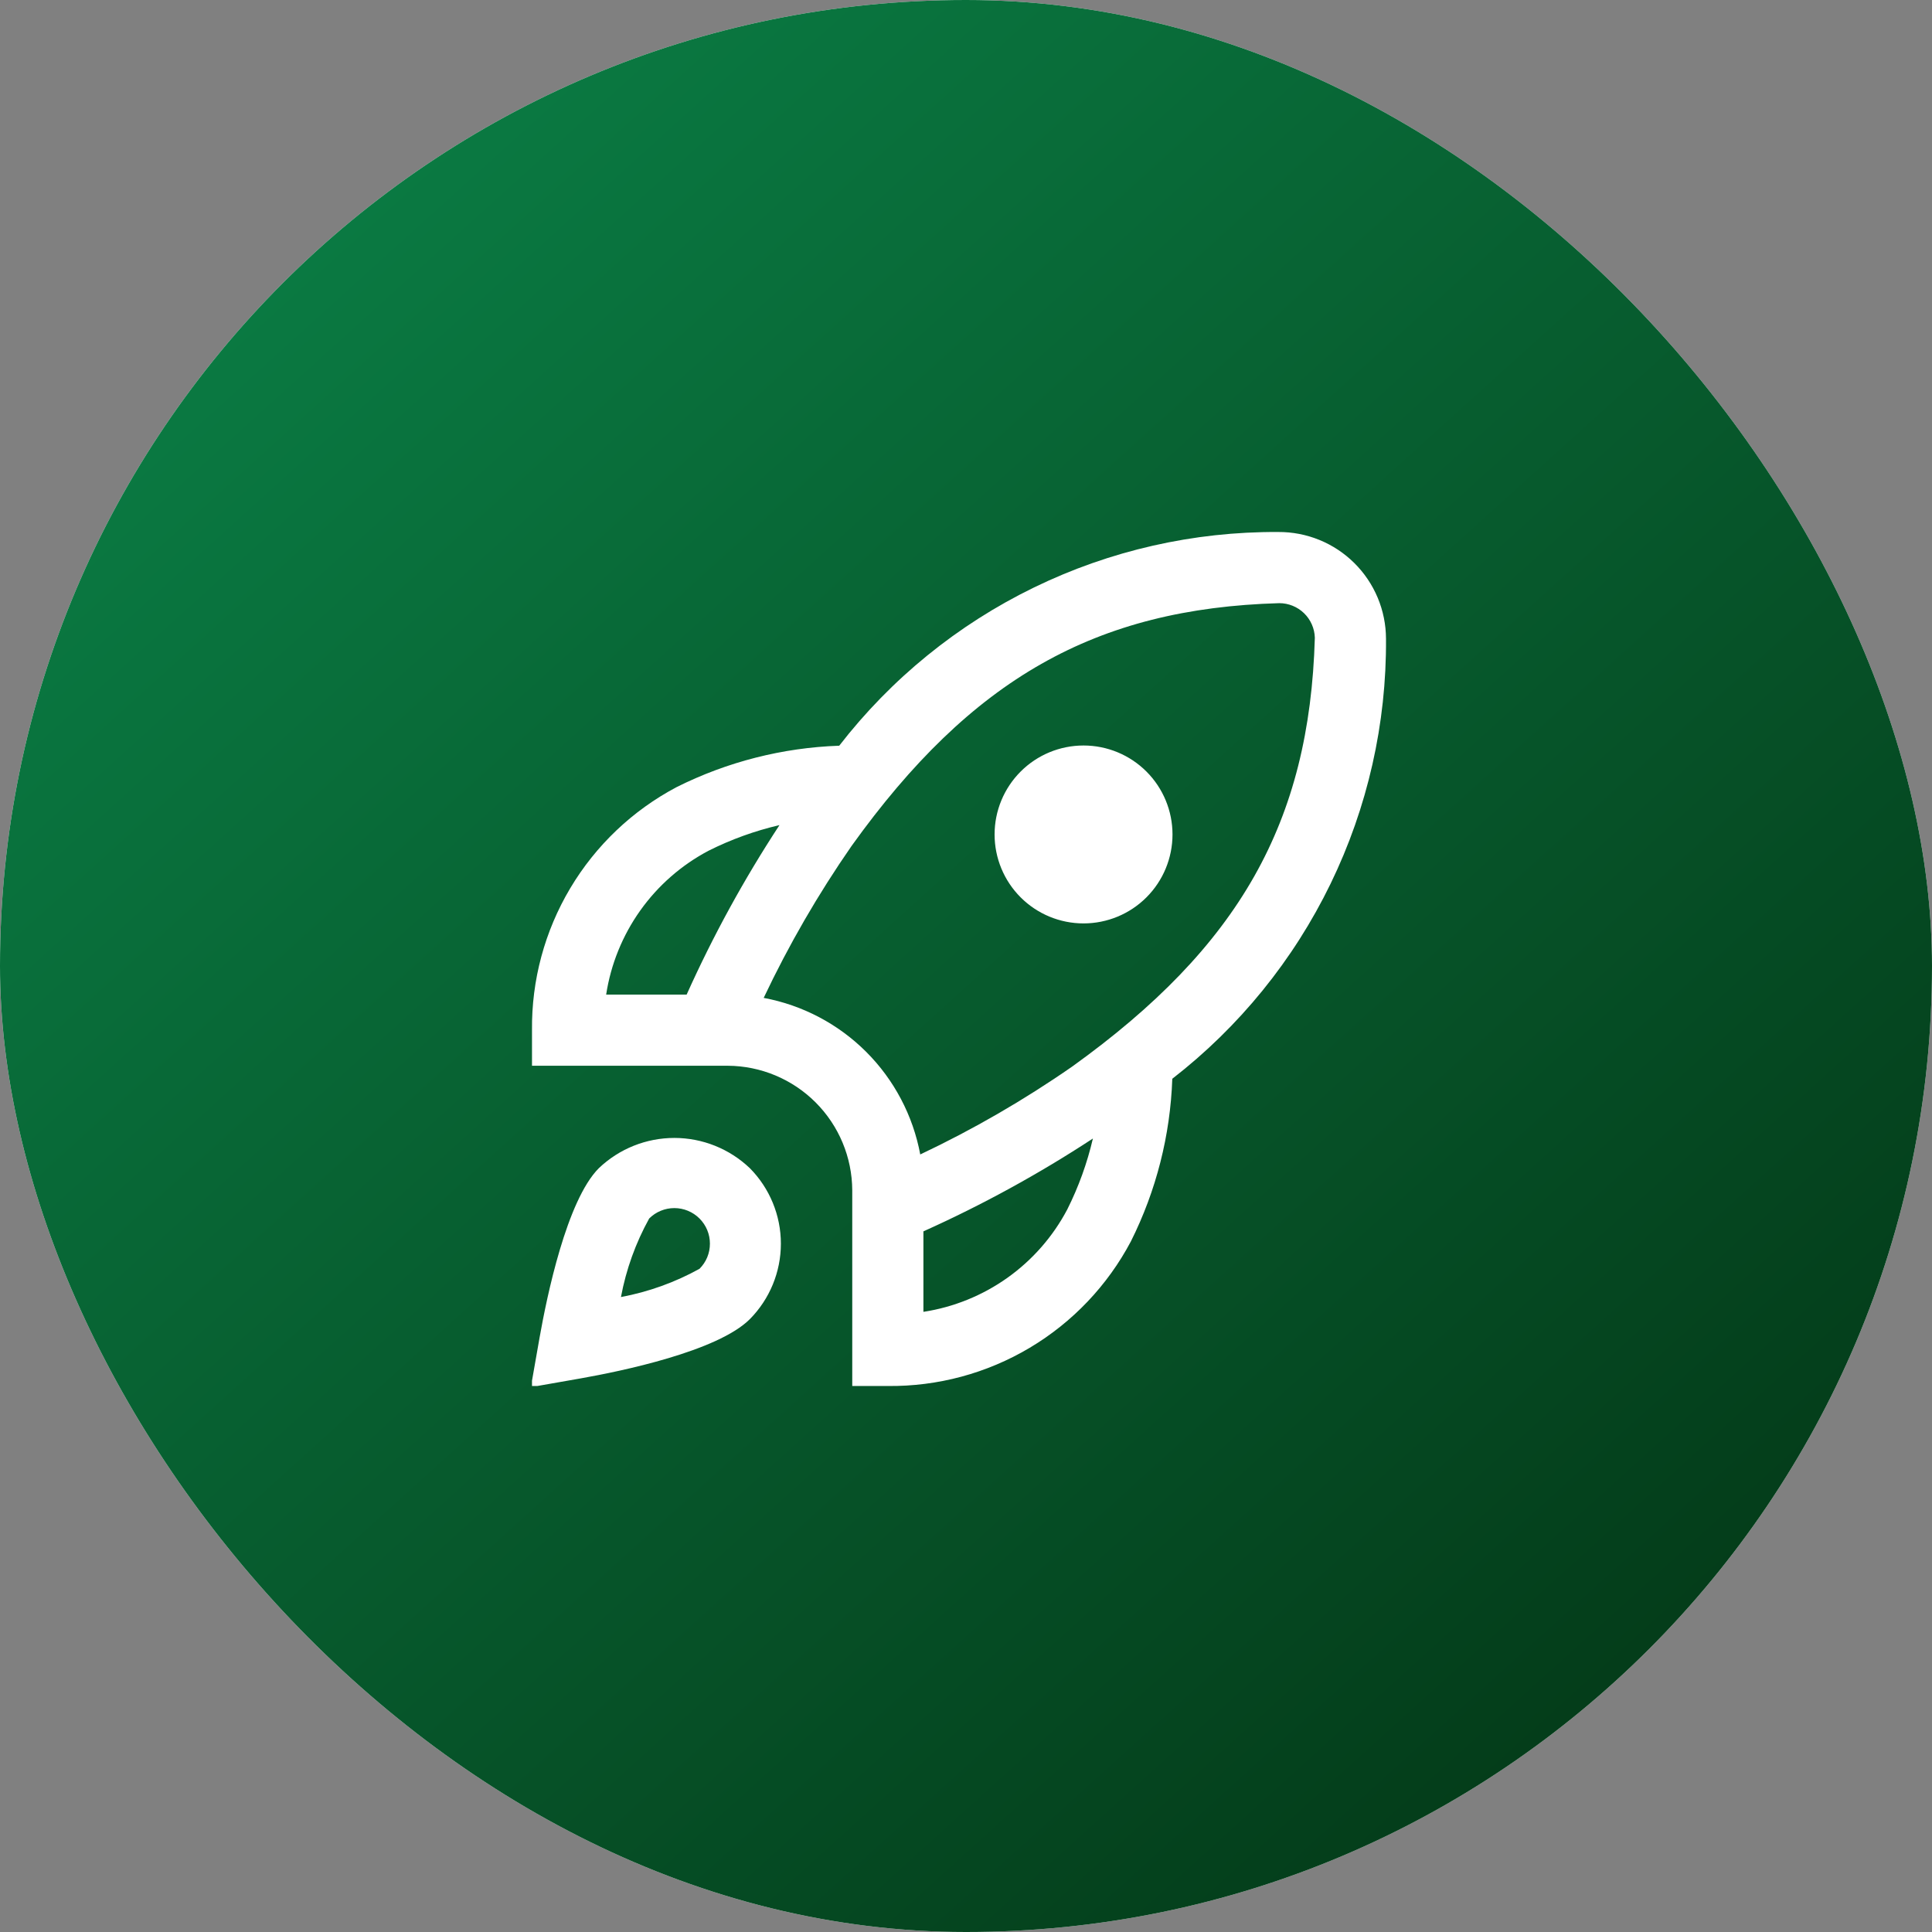
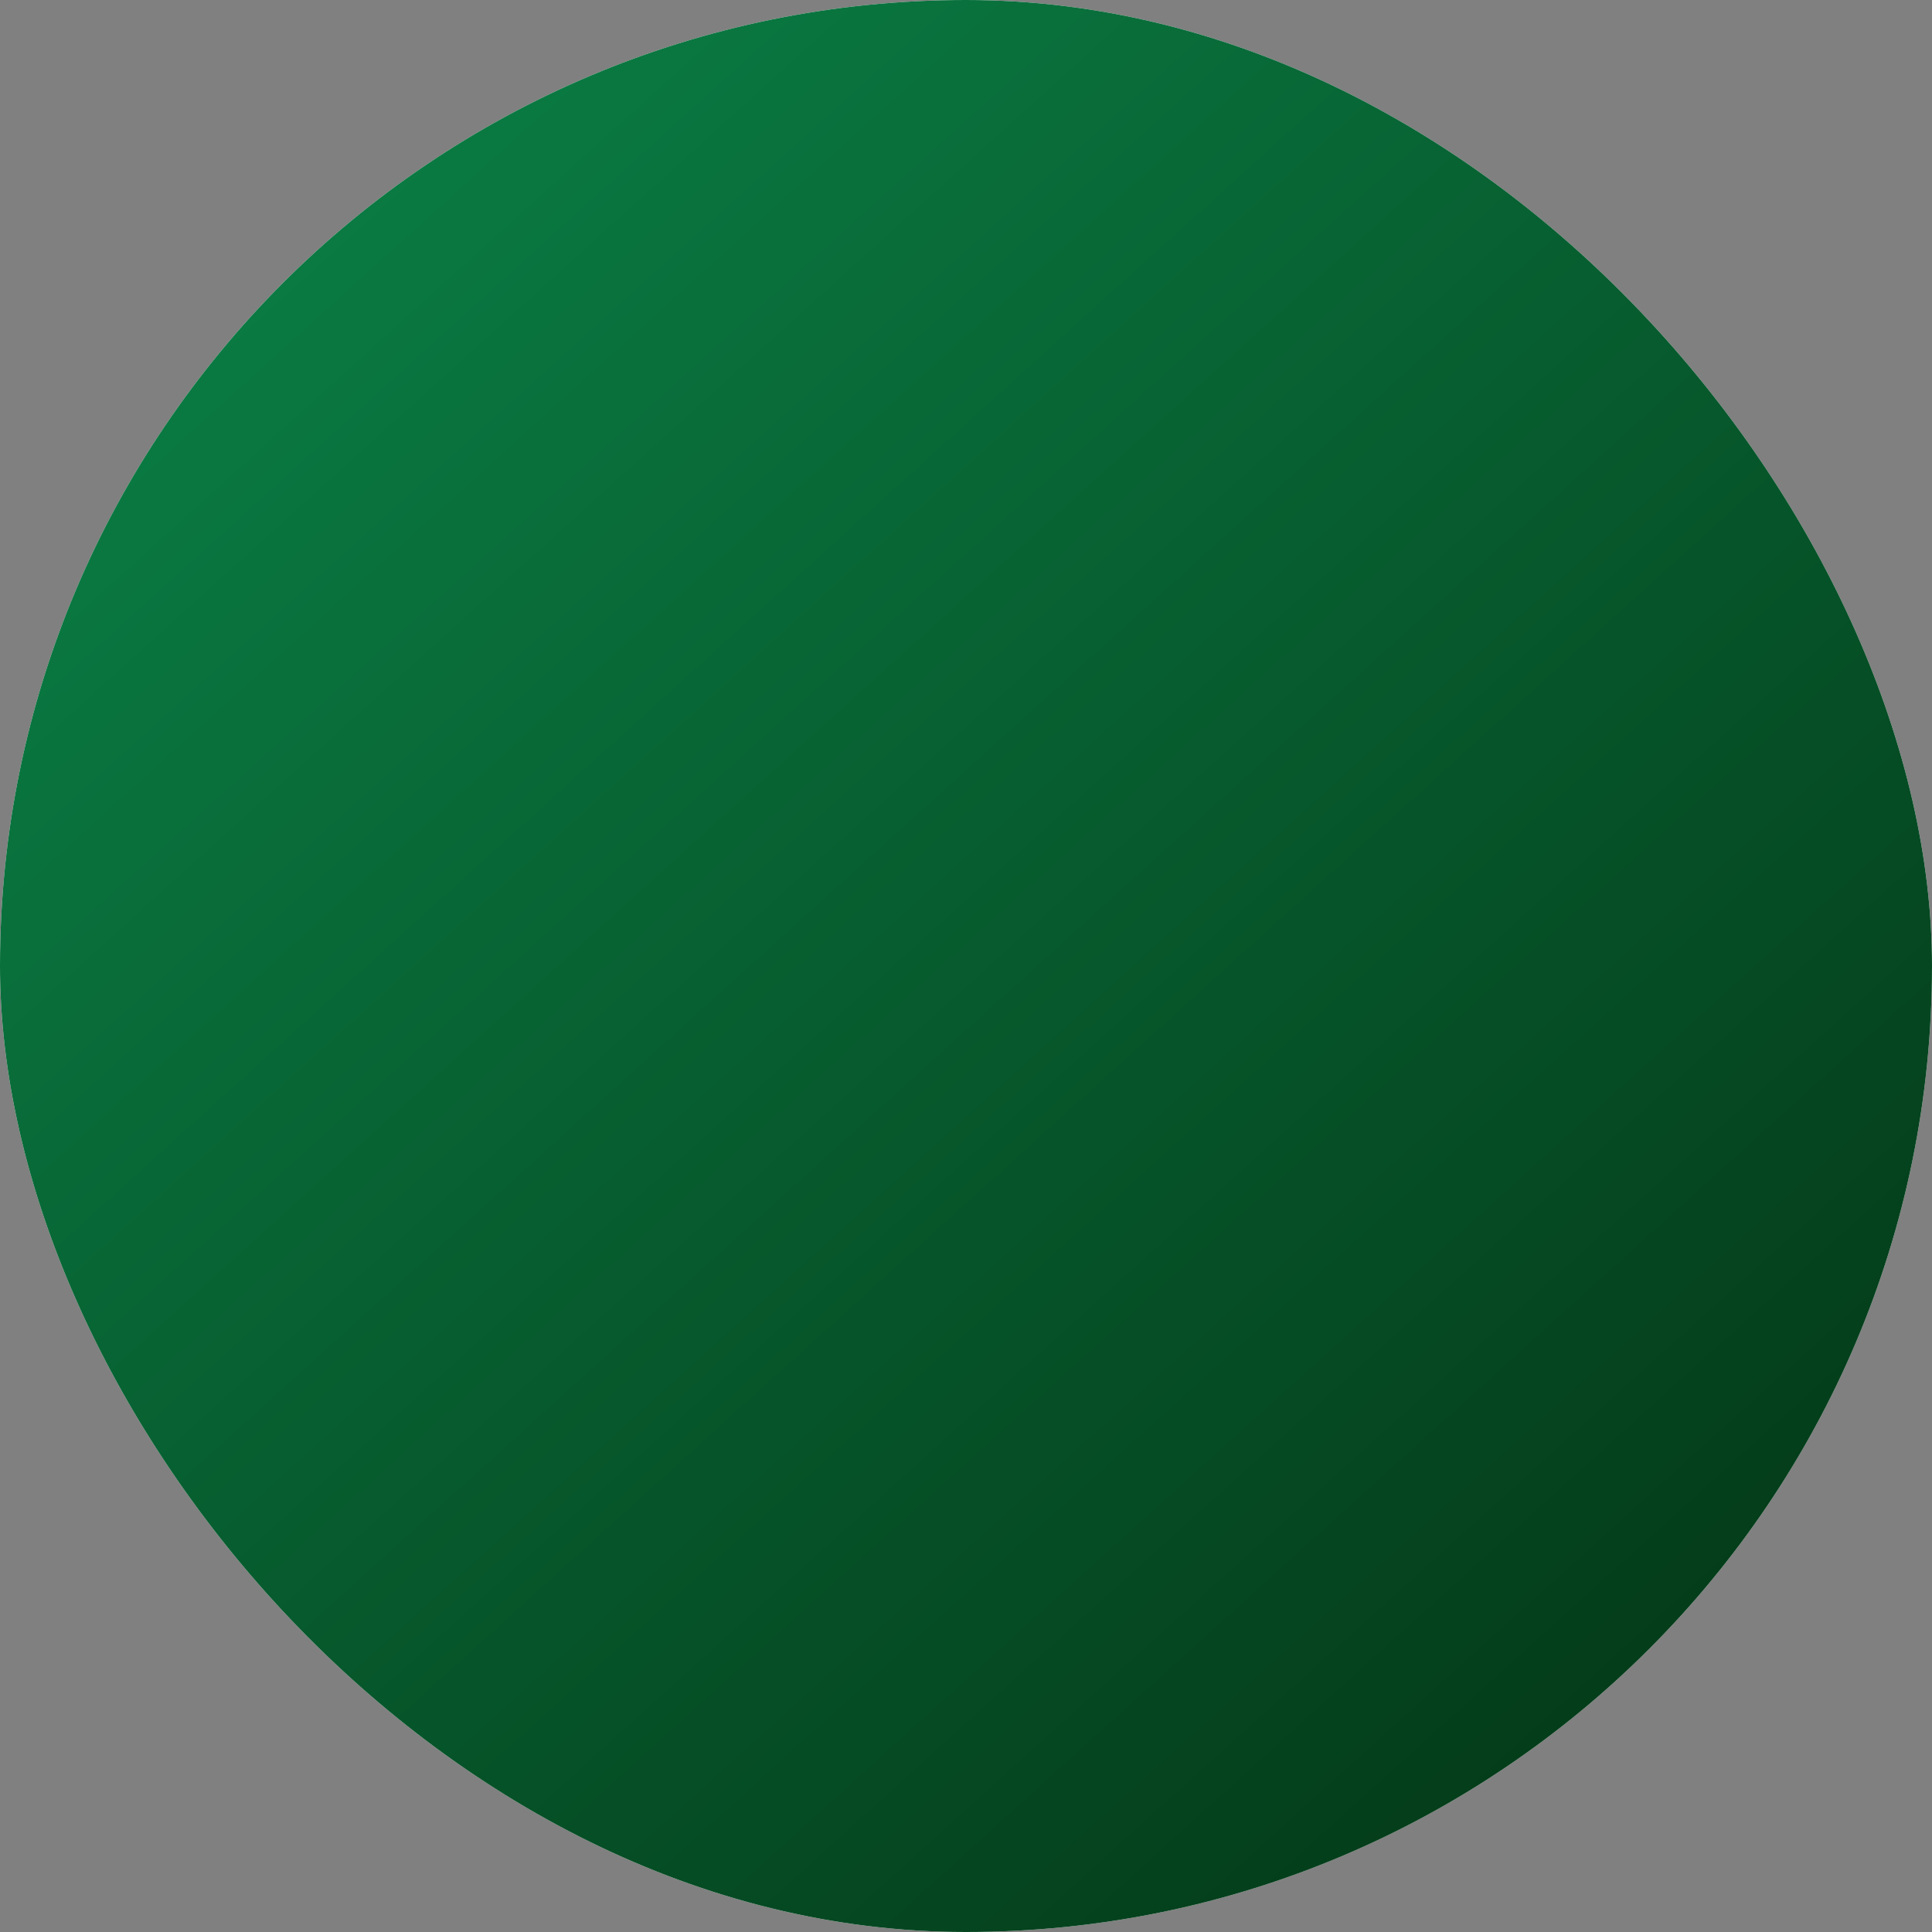
<svg xmlns="http://www.w3.org/2000/svg" width="138" height="138" viewBox="0 0 138 138" fill="none">
  <rect x="0" y="0" width="138" height="138" fill="#808080" stroke="none" />
  <rect width="138" height="138" rx="69" fill="#FEFEFE" />
  <rect width="138" height="138" rx="69" fill="url(#paint0_linear_2707_1412)" />
  <g clip-path="url(#clip0_2707_1412)">
-     <path d="M83.75 59.604C83.75 61.289 83.081 62.906 81.889 64.097C80.697 65.289 79.081 65.958 77.396 65.958C75.711 65.958 74.094 65.289 72.903 64.097C71.711 62.906 71.042 61.289 71.042 59.604C71.042 57.919 71.711 56.303 72.903 55.111C74.094 53.919 75.711 53.25 77.396 53.25C79.081 53.25 80.697 53.919 81.889 55.111C83.081 56.303 83.75 57.919 83.75 59.604ZM83.735 77.055C83.595 81.094 82.587 85.054 80.779 88.668C79.113 91.819 76.611 94.45 73.549 96.272C70.486 98.095 66.98 99.038 63.417 99H60.875V85.021C60.864 82.665 59.923 80.409 58.257 78.743C56.591 77.077 54.335 76.136 51.979 76.125H38V73.583C37.962 70.02 38.905 66.514 40.728 63.451C42.55 60.389 45.181 57.887 48.332 56.221C51.946 54.413 55.906 53.405 59.945 53.265C63.648 48.482 68.403 44.617 73.841 41.97C79.28 39.322 85.255 37.964 91.304 38C92.31 37.994 93.308 38.186 94.24 38.566C95.172 38.946 96.02 39.506 96.735 40.215C97.45 40.923 98.018 41.766 98.407 42.694C98.795 43.623 98.997 44.618 99 45.625C99.043 51.685 97.688 57.673 95.041 63.124C92.393 68.575 88.524 73.342 83.735 77.055ZM43.297 71.042H49.046C50.934 66.838 53.151 62.79 55.677 58.936C53.923 59.344 52.222 59.958 50.612 60.766C48.675 61.788 47.004 63.251 45.734 65.035C44.464 66.82 43.629 68.877 43.297 71.042ZM78.064 81.323C74.21 83.849 70.162 86.066 65.958 87.954V93.703C68.123 93.371 70.18 92.536 71.965 91.266C73.749 89.996 75.212 88.325 76.234 86.388C77.042 84.778 77.656 83.077 78.064 81.323ZM93.917 45.554C93.898 44.892 93.622 44.264 93.148 43.802C92.673 43.341 92.037 43.083 91.375 43.083C78.26 43.457 69.39 48.482 60.829 60.422C58.441 63.862 56.34 67.493 54.549 71.278C57.324 71.795 59.878 73.14 61.874 75.136C63.87 77.132 65.215 79.686 65.732 82.461C69.517 80.67 73.148 78.57 76.588 76.181C88.518 67.61 93.543 58.74 93.917 45.554ZM53.56 83.442C54.98 84.877 55.777 86.814 55.777 88.833C55.777 90.852 54.98 92.789 53.56 94.224C51.255 96.527 44.354 97.948 41.492 98.454L37.919 99.081L38.547 95.508C39.055 92.646 40.473 85.745 42.776 83.44C44.229 82.054 46.16 81.281 48.169 81.281C50.177 81.282 52.108 82.056 53.56 83.442ZM50.708 88.833C50.709 88.499 50.644 88.169 50.516 87.86C50.388 87.552 50.2 87.272 49.964 87.036C49.487 86.56 48.841 86.292 48.167 86.292C47.493 86.292 46.846 86.56 46.37 87.036C45.401 88.786 44.72 90.68 44.354 92.646C46.321 92.278 48.216 91.597 49.966 90.628C50.202 90.392 50.389 90.113 50.517 89.805C50.644 89.497 50.709 89.167 50.708 88.833Z" fill="white" />
-   </g>
+     </g>
  <defs>
    <linearGradient id="paint0_linear_2707_1412" x1="2.875" y1="1.917" x2="126.021" y2="138" gradientUnits="userSpaceOnUse">
      <stop stop-color="#0B8449" />
      <stop offset="1" stop-color="#033414" />
    </linearGradient>
    <clipPath id="clip0_2707_1412">
-       <rect width="61" height="61" fill="white" transform="translate(38 38)" />
-     </clipPath>
+       </clipPath>
  </defs>
</svg>